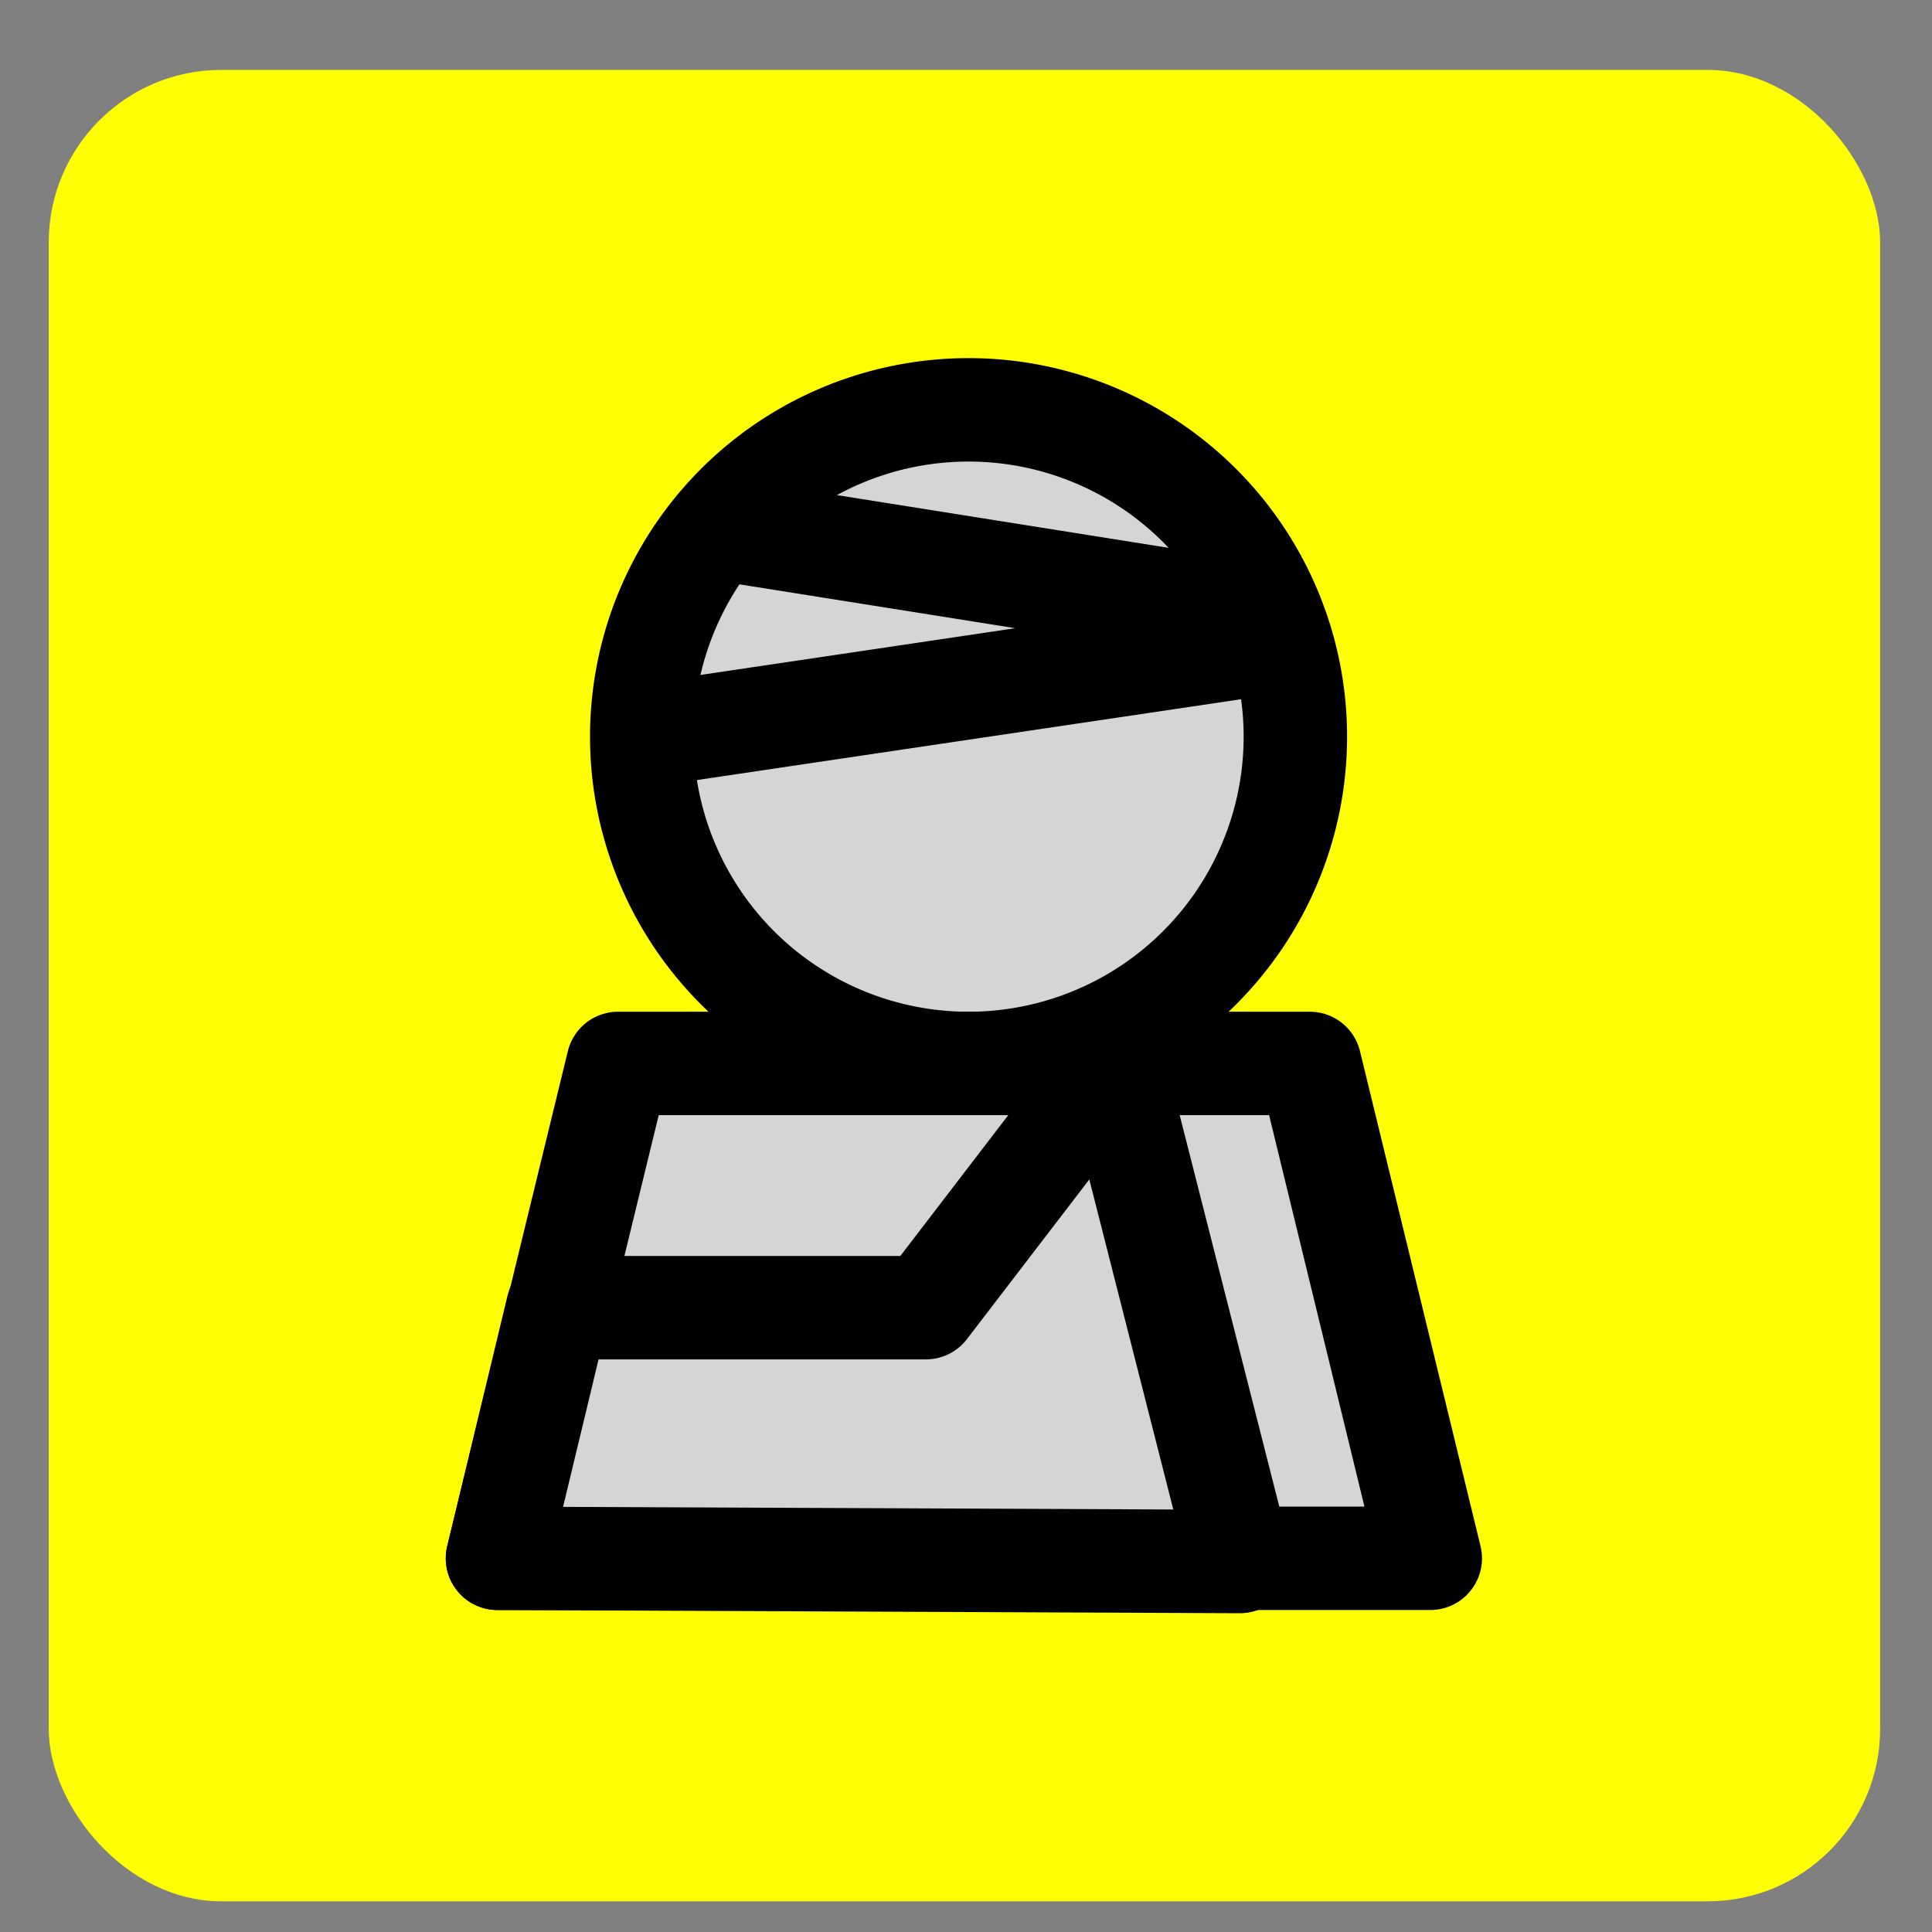
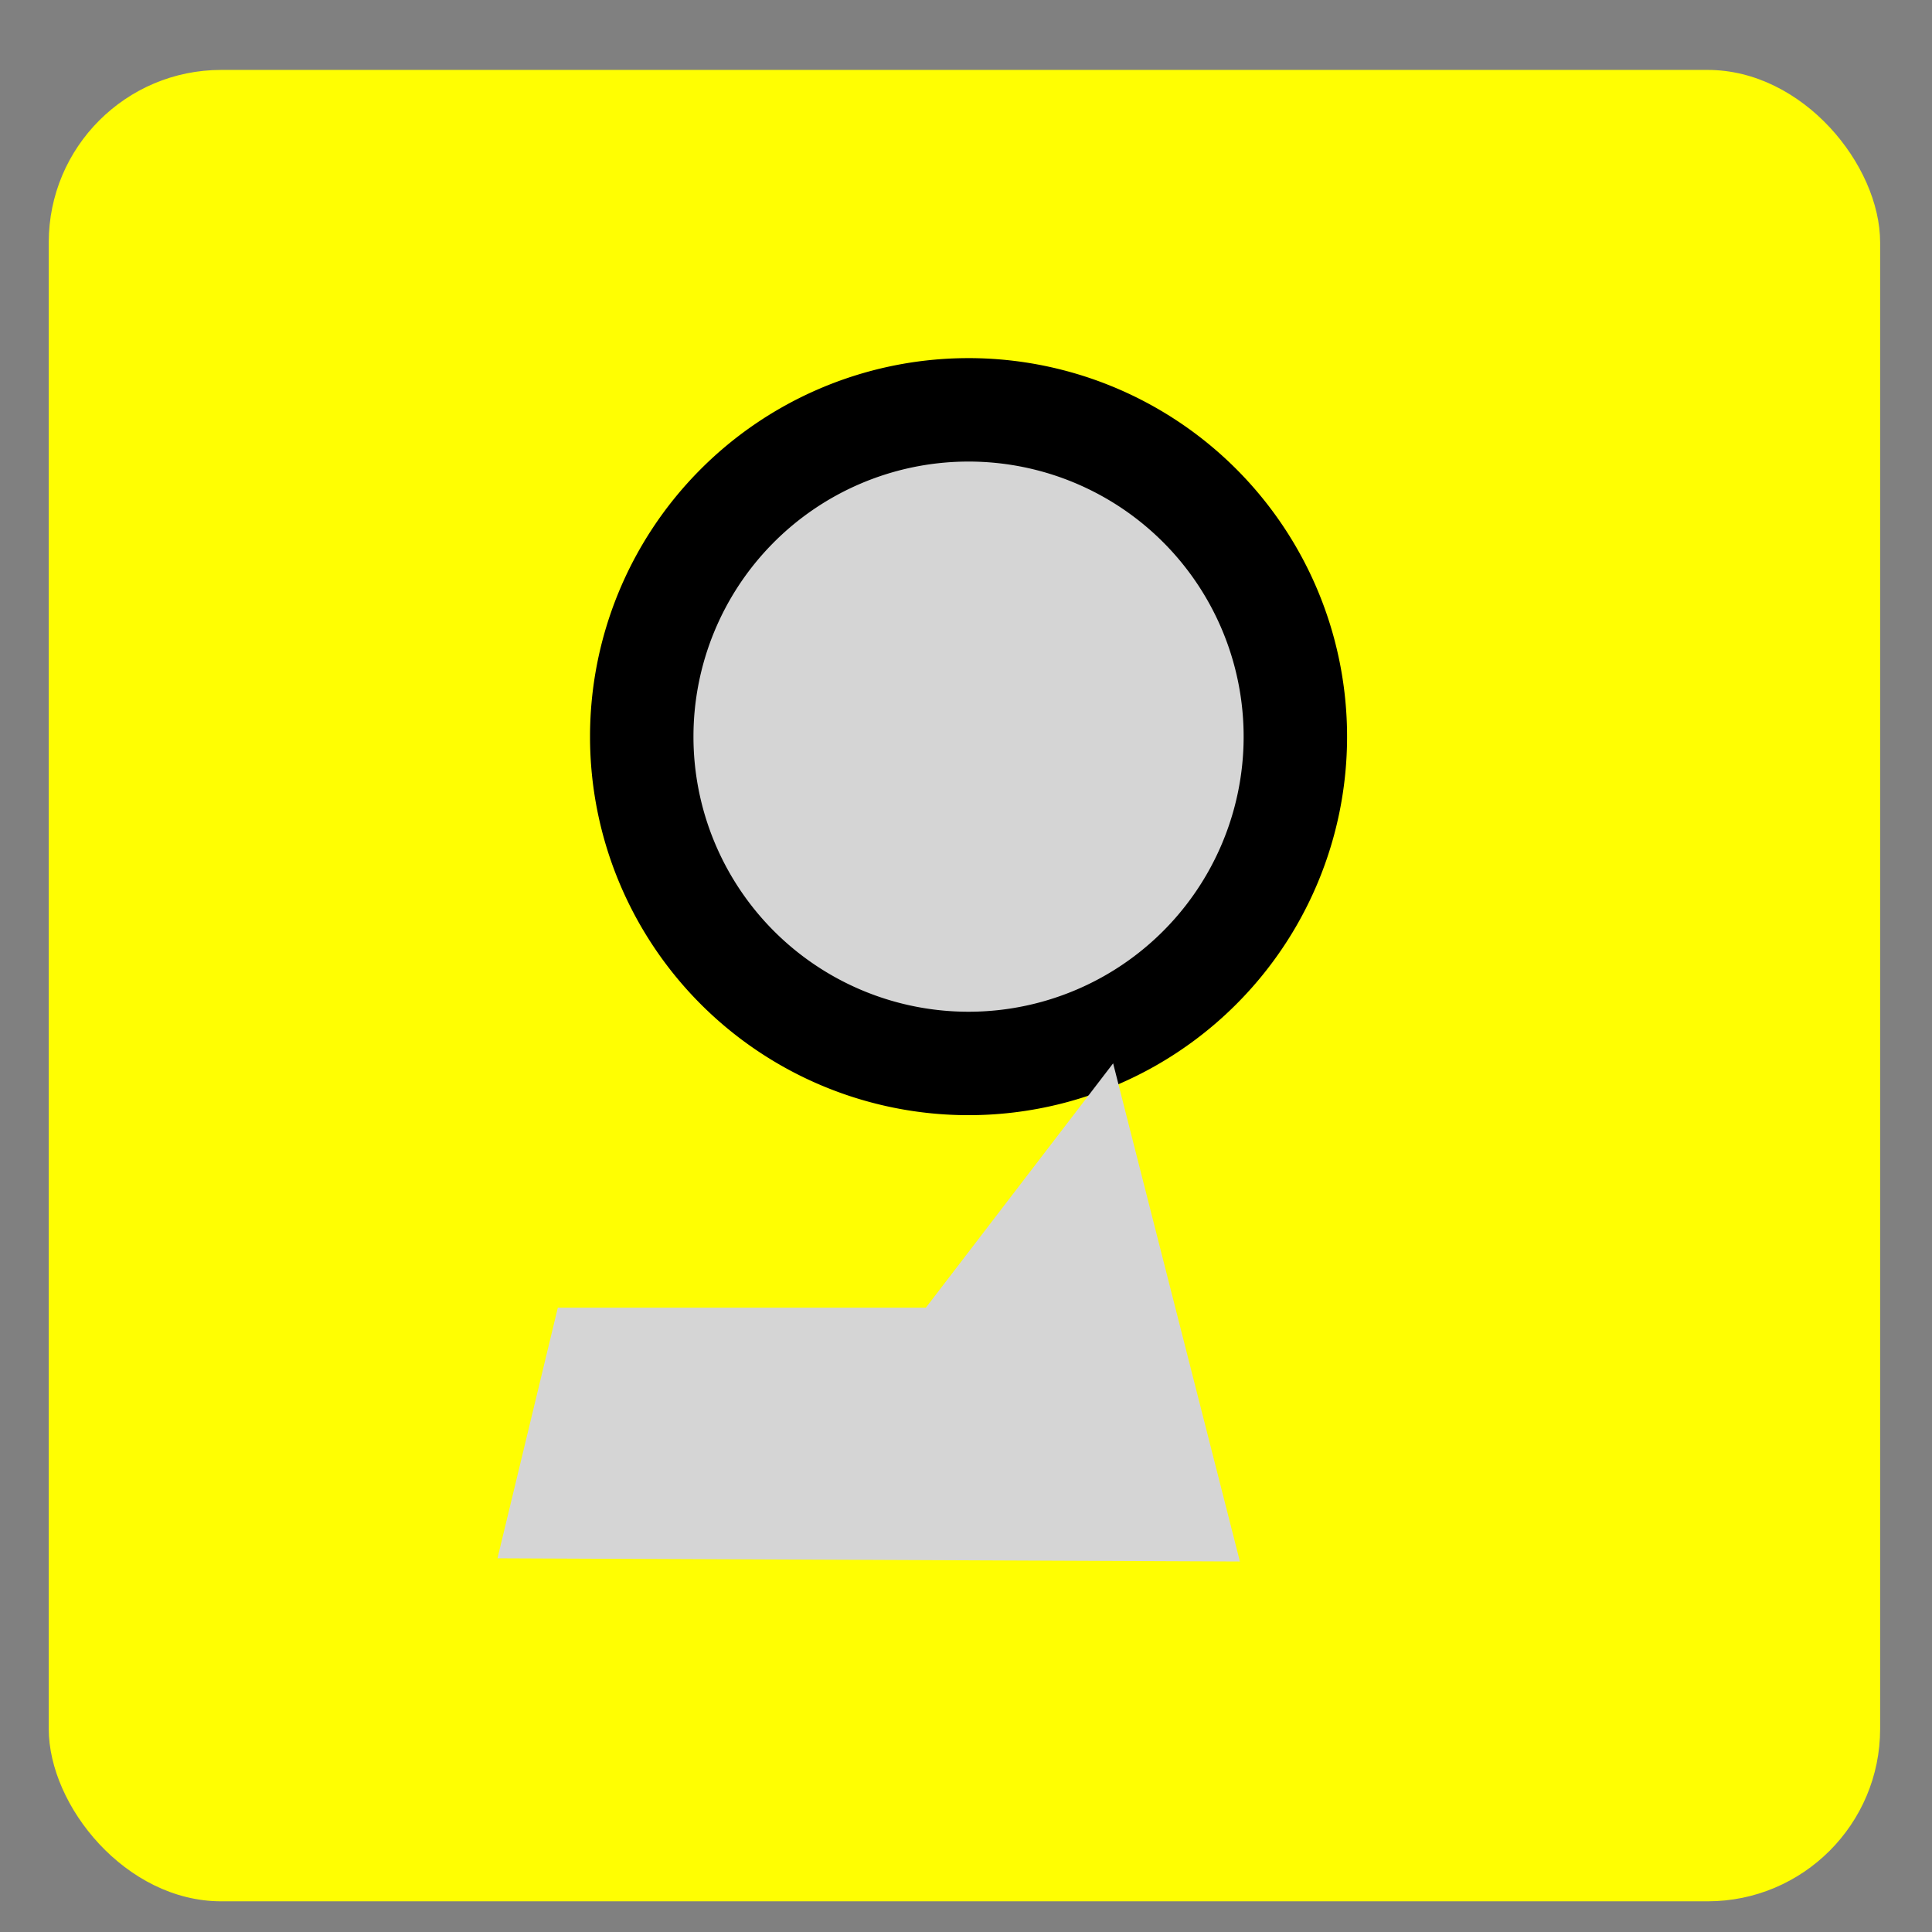
<svg xmlns="http://www.w3.org/2000/svg" width="26" height="26" fill="none">
  <rect width="100%" height="100%" fill="#808080" stroke="none" />
  <rect x=".656" y=".941" width="24.646" height="24.646" rx="2.321" fill="#FFFE02" />
  <path d="M17.366 9.913a4.391 4.391 0 01-4.398 4.398A4.392 4.392 0 018.57 9.913a4.392 4.392 0 014.398-4.397 4.391 4.391 0 014.398 4.397z" fill="#D5D5D5" />
  <path d="M12.968 14.311a4.398 4.398 0 100-8.795 4.398 4.398 0 000 8.795z" stroke="#000" stroke-width="1.392" stroke-miterlimit="10" stroke-linejoin="round" />
-   <path d="M19.248 20.971H6.695l1.623-6.66h9.308l1.622 6.66z" fill="#D5D5D5" />
-   <path d="M19.248 20.971H6.695l1.623-6.66h9.308l1.622 6.66z" stroke="#000" stroke-width="1.392" stroke-miterlimit="10" stroke-linejoin="round" />
  <path d="M16.686 21.014L14.98 14.31l-2.52 3.288H7.507l-.812 3.373 9.991.043z" fill="#D5D5D5" />
-   <path d="M16.686 21.014L14.98 14.31l-2.52 3.288H7.507l-.812 3.373 9.991.043zM9.555 7.096l7.514 1.195M8.57 9.914l8.625-1.281" stroke="#000" stroke-width="1.392" stroke-miterlimit="10" stroke-linejoin="round" />
</svg>